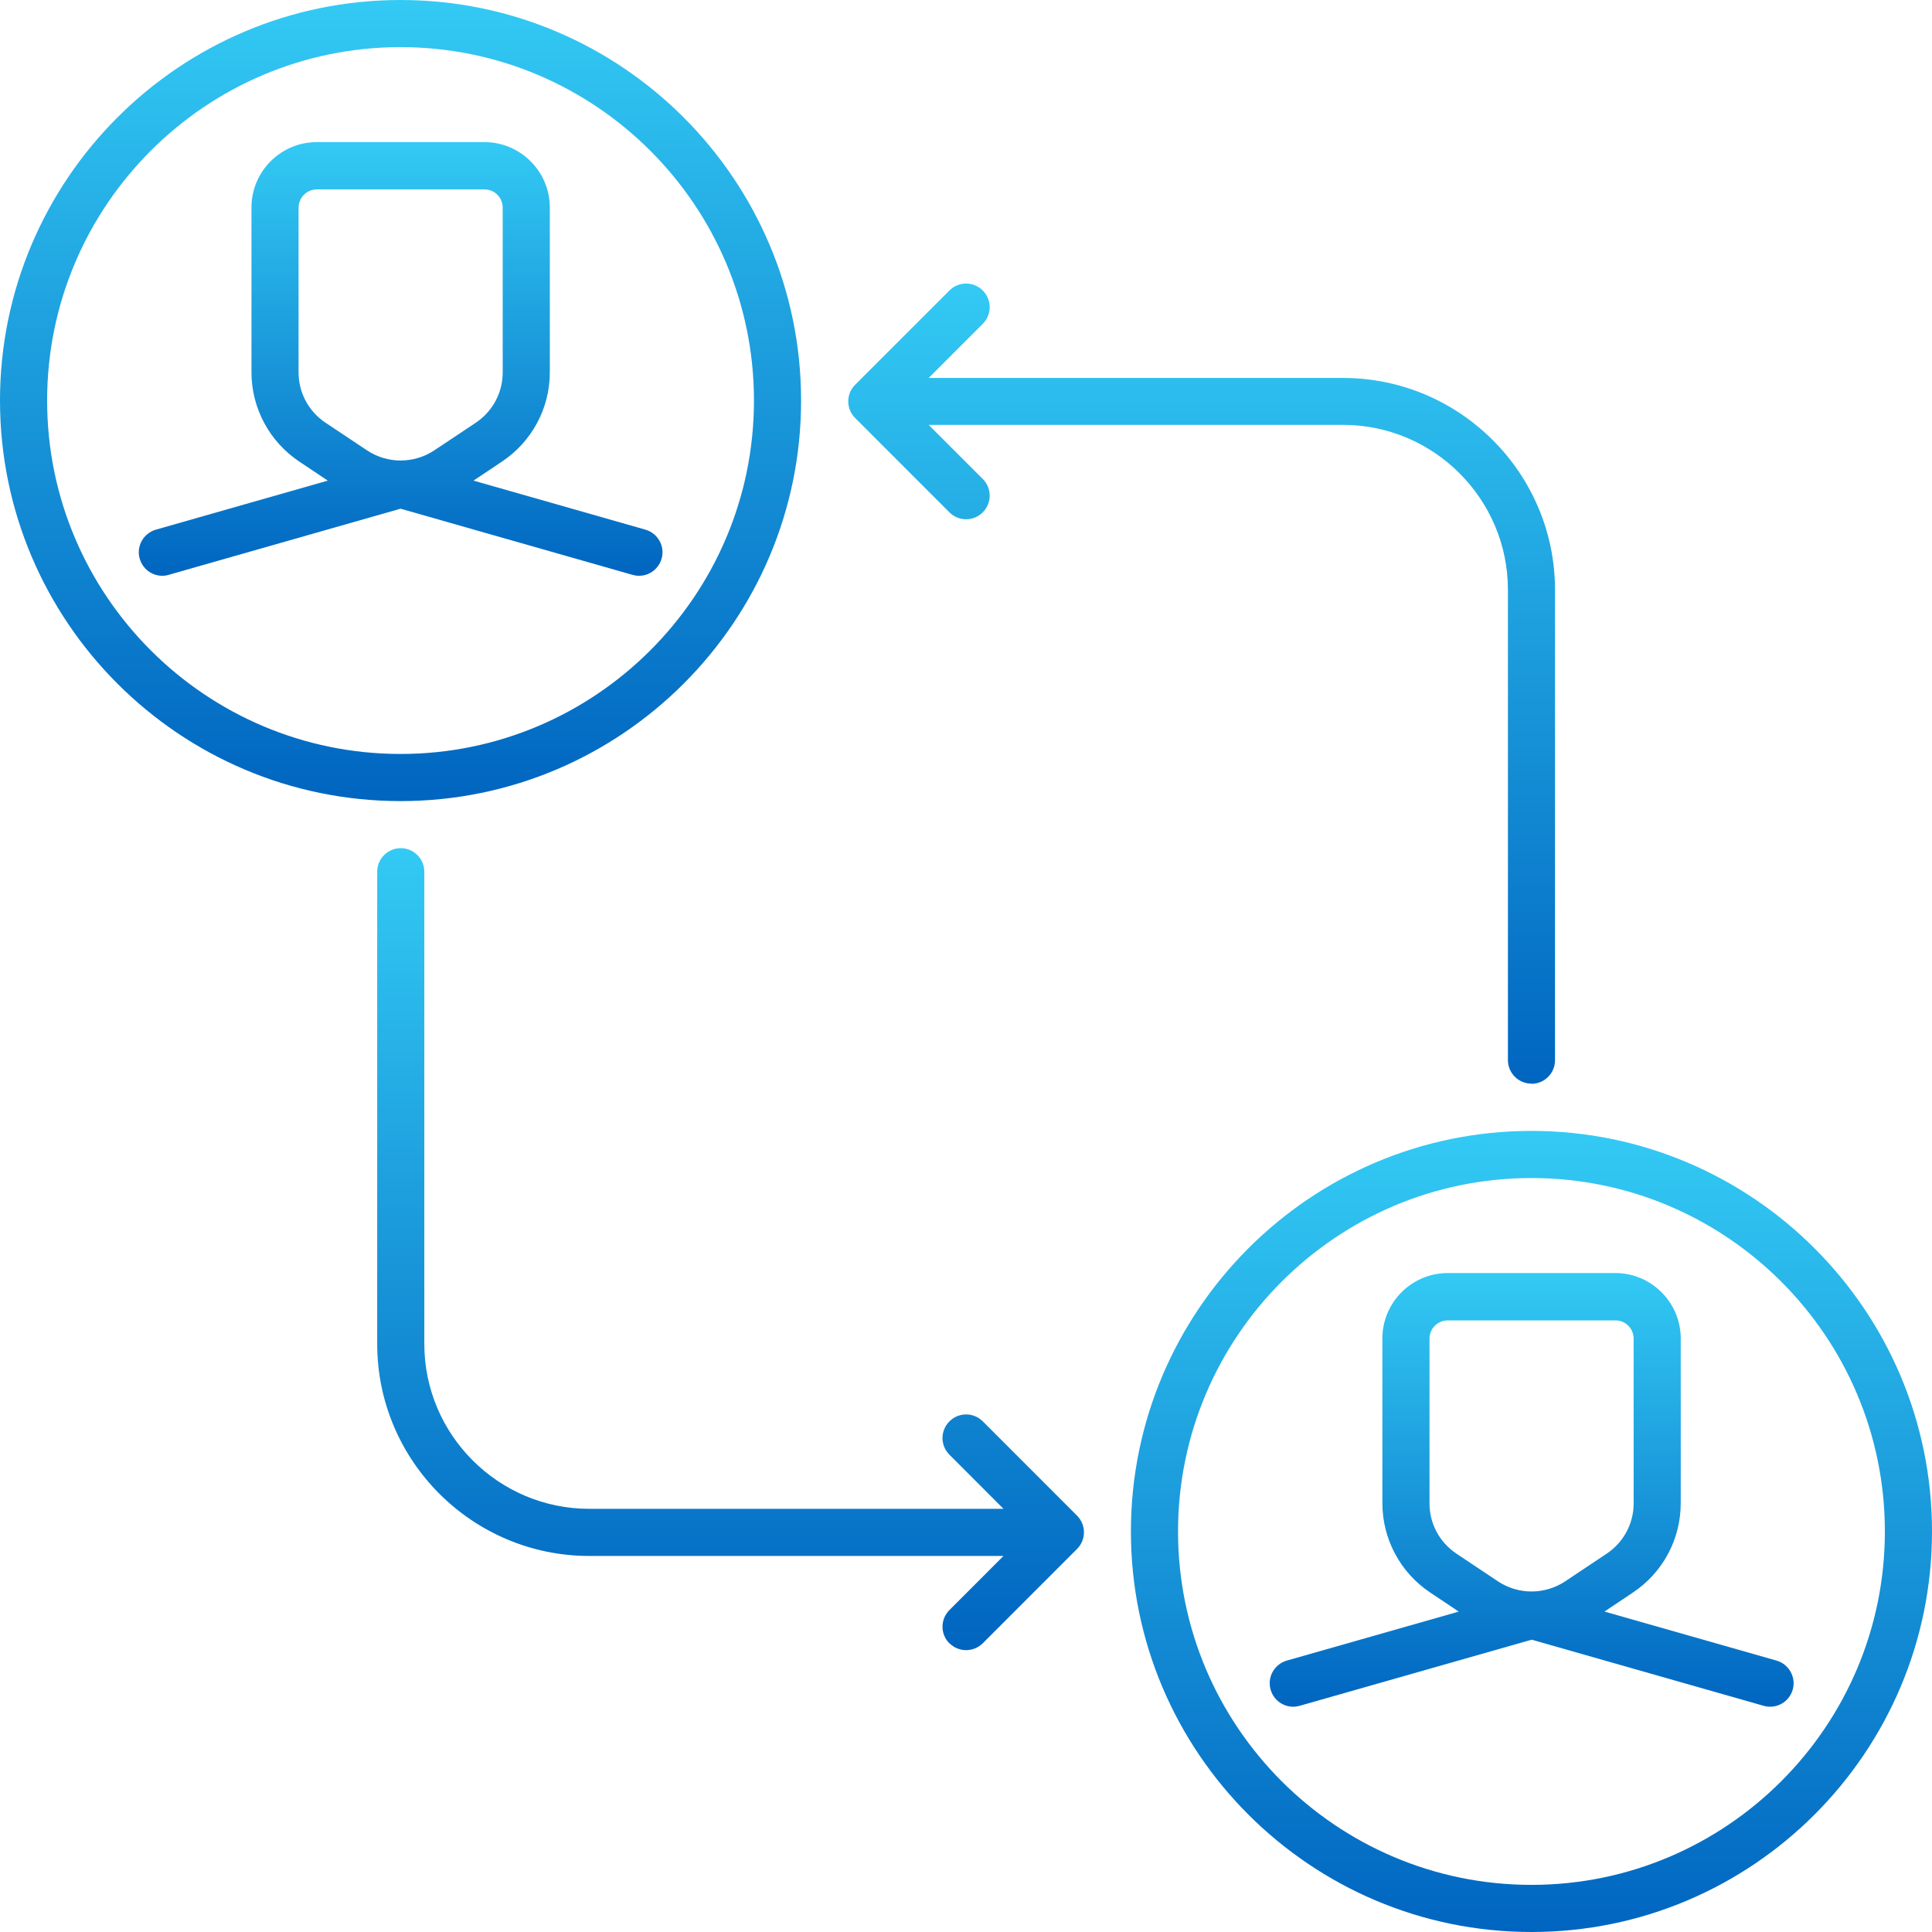
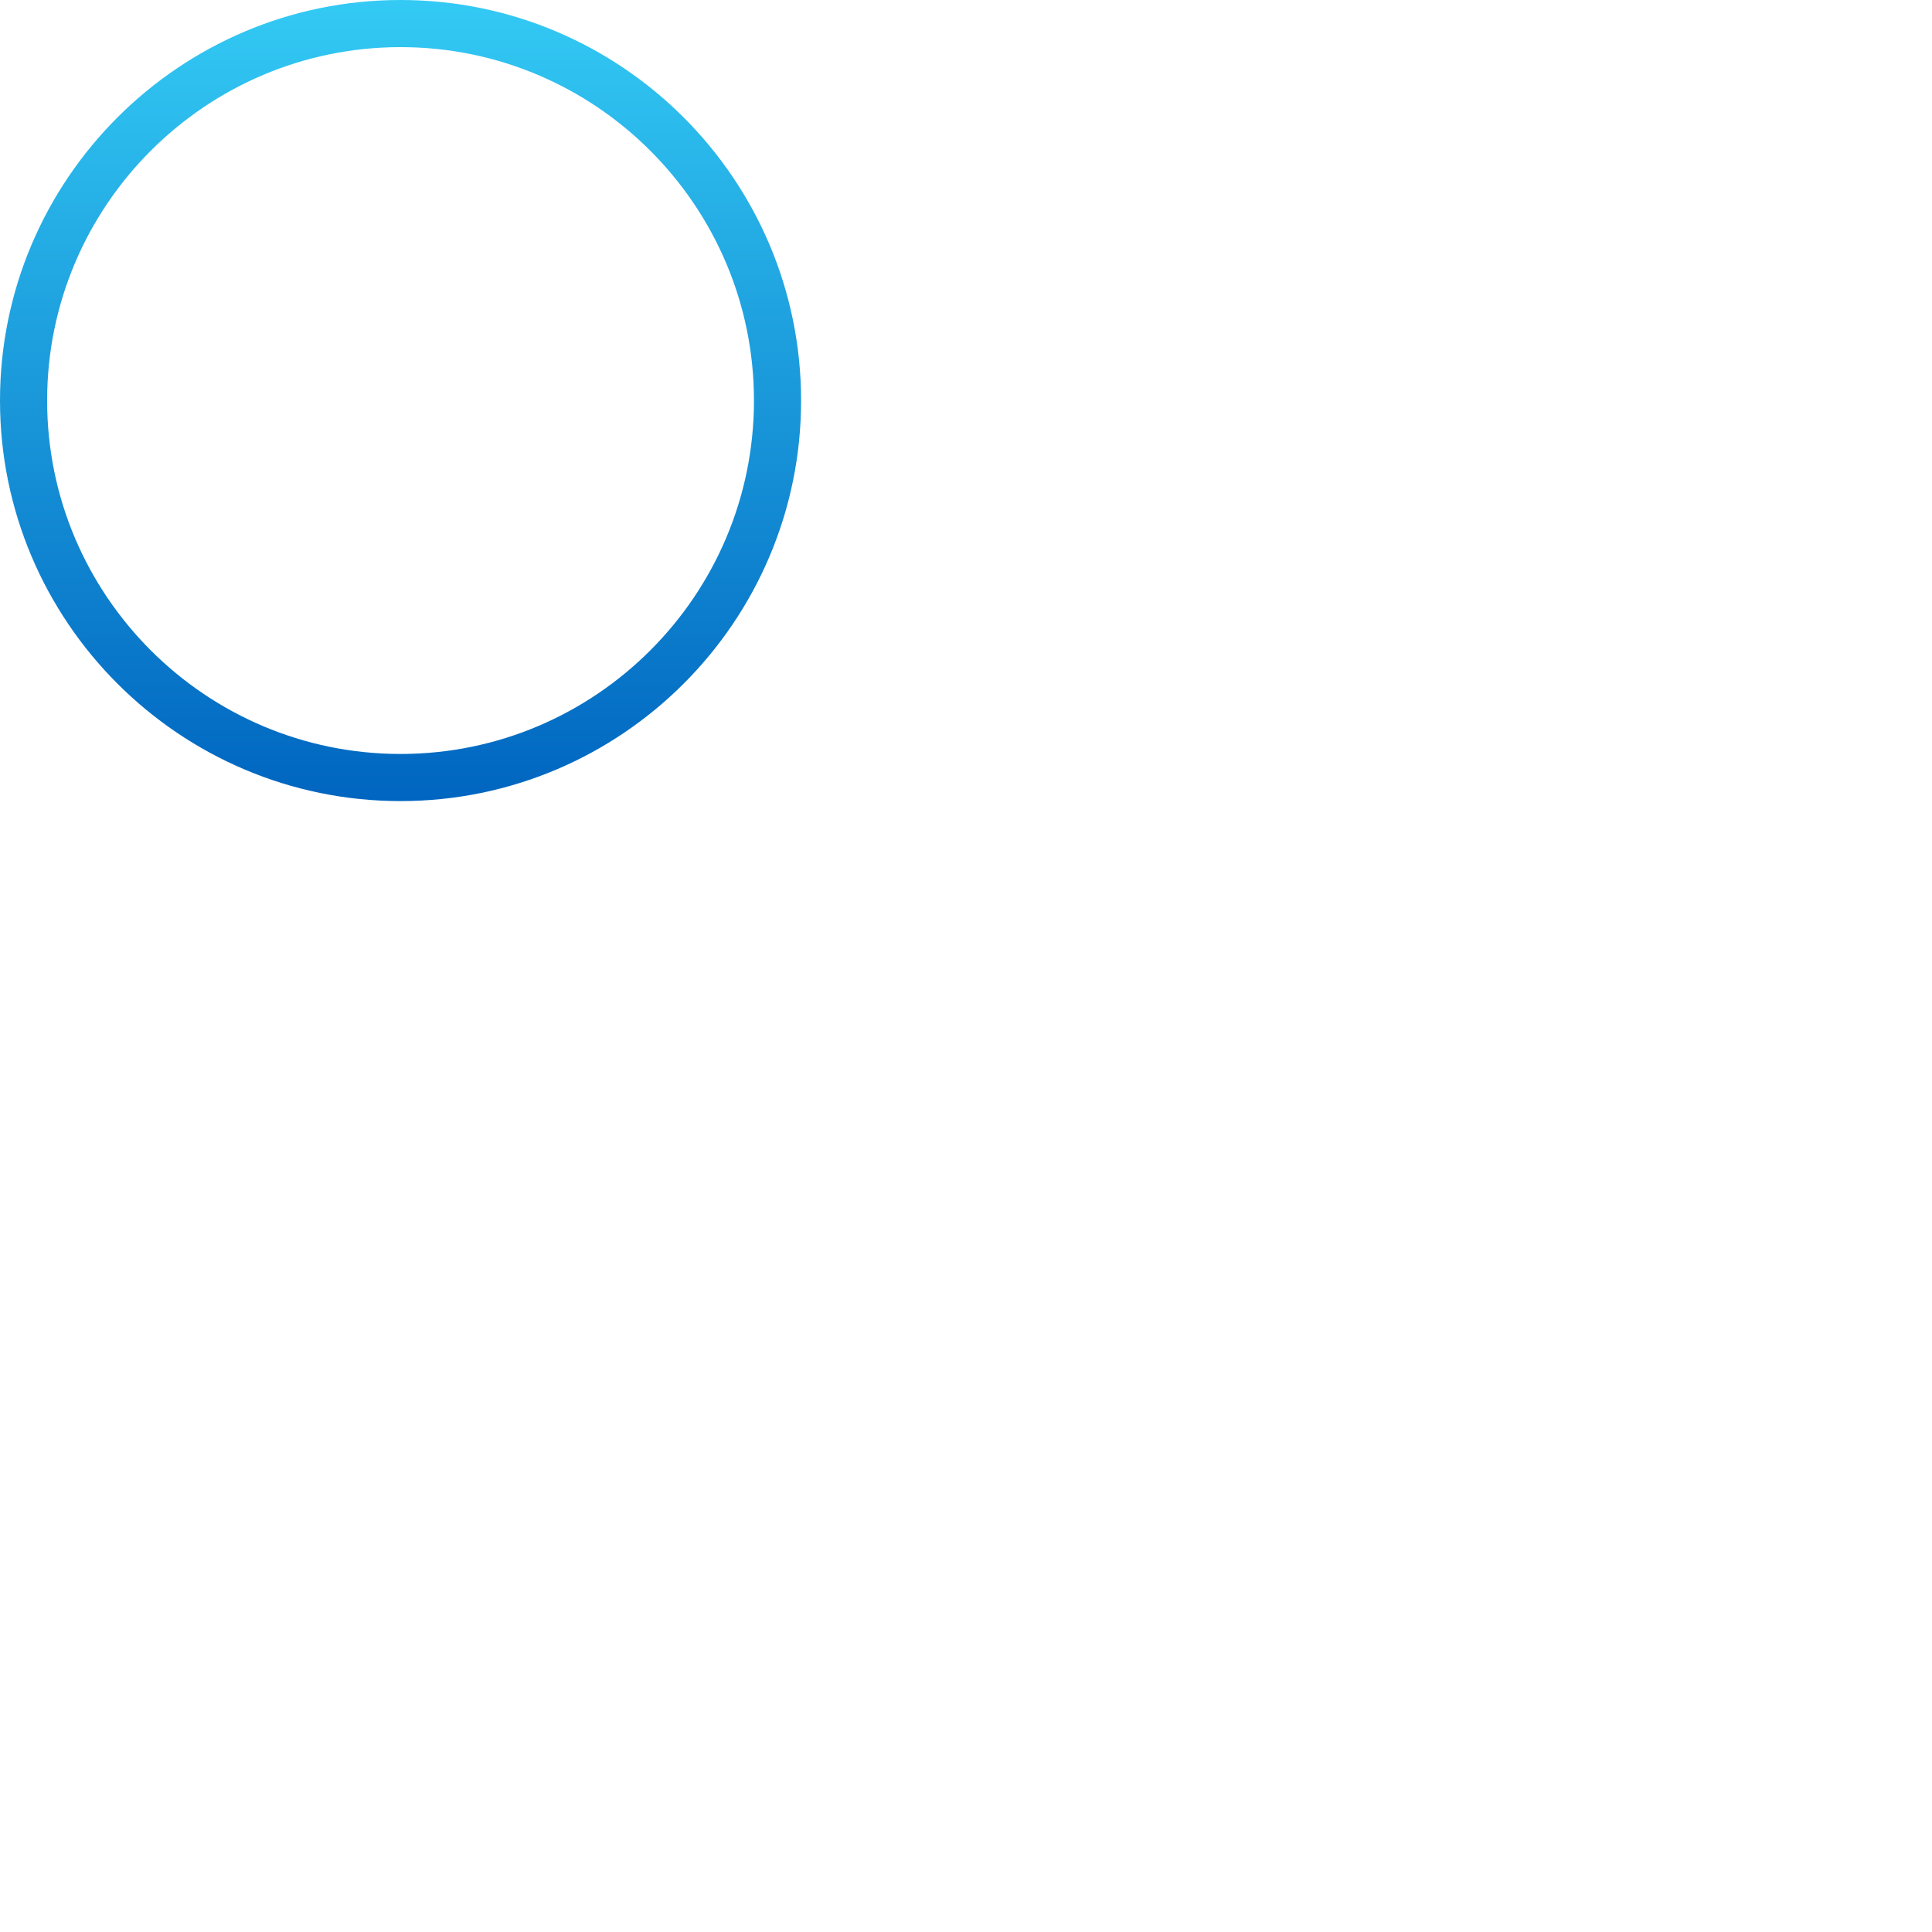
<svg xmlns="http://www.w3.org/2000/svg" width="56" height="56" viewBox="0 0 56 56" fill="none">
-   <path d="M27.52 47.63C27.787 47.897 28.219 47.897 28.487 47.63L31.218 44.898C31.486 44.63 31.486 44.199 31.218 43.931L28.487 41.199C28.219 40.931 27.787 40.931 27.52 41.199C27.252 41.467 27.252 41.898 27.52 42.166L29.087 43.734H17.079C14.446 43.734 12.299 41.587 12.299 38.954V25.268C12.299 24.891 11.992 24.585 11.616 24.585C11.239 24.585 10.933 24.891 10.933 25.268V38.954C10.933 42.341 13.692 45.1 17.079 45.1H29.087L27.52 46.668C27.252 46.936 27.252 47.367 27.52 47.635V47.63Z" fill="url(#paint0_linear_2055_4044)" />
-   <path d="M44.39 31.415C44.767 31.415 45.073 31.109 45.073 30.732V17.101C45.073 13.714 42.314 10.955 38.927 10.955H26.918L28.486 9.387C28.754 9.119 28.754 8.687 28.486 8.42C28.219 8.152 27.787 8.152 27.519 8.42L24.788 11.151C24.52 11.419 24.52 11.851 24.788 12.118L27.519 14.85C27.787 15.118 28.219 15.118 28.486 14.85C28.754 14.582 28.754 14.151 28.486 13.883L26.918 12.315H38.927C41.56 12.315 43.708 14.462 43.708 17.095V30.727C43.708 31.104 44.014 31.41 44.39 31.41V31.415Z" fill="url(#paint1_linear_2055_4044)" />
-   <path d="M4.885 16.663L11.61 14.745L18.336 16.663C18.702 16.767 19.073 16.554 19.177 16.193C19.281 15.833 19.068 15.456 18.707 15.352L13.725 13.931L14.549 13.38C15.418 12.8 15.937 11.834 15.937 10.79V6.015C15.937 4.971 15.085 4.119 14.041 4.119H9.184C8.135 4.119 7.289 4.971 7.289 6.015V10.79C7.289 11.828 7.808 12.8 8.676 13.38L9.501 13.931L4.519 15.352C4.158 15.456 3.945 15.833 4.049 16.193C4.153 16.554 4.524 16.767 4.89 16.663H4.885ZM9.43 12.249C8.944 11.921 8.654 11.38 8.654 10.796V6.02C8.654 5.725 8.895 5.49 9.184 5.49H14.041C14.336 5.49 14.571 5.725 14.571 6.02V10.796C14.571 11.38 14.282 11.921 13.796 12.249L12.583 13.057C11.993 13.445 11.233 13.445 10.643 13.057L9.43 12.249Z" fill="url(#paint2_linear_2055_4044)" />
  <path d="M11.61 23.22C18.013 23.22 23.22 18.013 23.22 11.61C23.22 5.207 18.013 0 11.61 0C5.207 0 0 5.207 0 11.61C0 18.013 5.207 23.22 11.61 23.22ZM11.61 1.366C17.259 1.366 21.854 5.961 21.854 11.61C21.854 17.259 17.259 21.854 11.61 21.854C5.961 21.854 1.366 17.259 1.366 11.61C1.366 5.961 5.961 1.366 11.61 1.366Z" fill="url(#paint3_linear_2055_4044)" />
-   <path d="M46.505 46.713L47.33 46.161C48.198 45.582 48.717 44.615 48.717 43.571V38.796C48.717 37.753 47.865 36.9 46.822 36.9H41.965C40.916 36.9 40.069 37.753 40.069 38.796V43.571C40.069 44.609 40.588 45.582 41.456 46.161L42.282 46.713L37.299 48.133C36.938 48.237 36.725 48.614 36.829 48.975C36.933 49.335 37.304 49.548 37.67 49.444L44.396 47.527L51.121 49.444C51.487 49.548 51.859 49.335 51.963 48.975C52.066 48.614 51.853 48.237 51.493 48.133L46.51 46.713H46.505ZM43.423 45.839L42.211 45.03C41.724 44.702 41.435 44.161 41.435 43.577V38.802C41.435 38.507 41.675 38.272 41.965 38.272H46.822C47.117 38.272 47.352 38.507 47.352 38.802V43.577C47.352 44.161 47.062 44.702 46.576 45.03L45.363 45.839C44.773 46.227 44.013 46.227 43.423 45.839Z" fill="url(#paint4_linear_2055_4044)" />
-   <path d="M44.39 32.78C37.987 32.78 32.78 37.987 32.78 44.39C32.78 50.793 37.987 56 44.39 56C50.793 56 56 50.793 56 44.39C56 37.987 50.793 32.78 44.39 32.78ZM44.39 54.634C38.741 54.634 34.146 50.039 34.146 44.39C34.146 38.741 38.741 34.146 44.39 34.146C50.039 34.146 54.634 38.741 54.634 44.39C54.634 50.039 50.039 54.634 44.39 54.634Z" fill="url(#paint5_linear_2055_4044)" />
  <defs>
    <linearGradient id="paint0_linear_2055_4044" x1="21.176" y1="24.585" x2="21.176" y2="47.83" gradientUnits="userSpaceOnUse">
      <stop stop-color="#33CAF4" />
      <stop offset="1" stop-color="#0065C0" />
    </linearGradient>
    <linearGradient id="paint1_linear_2055_4044" x1="34.83" y1="8.219" x2="34.83" y2="31.415" gradientUnits="userSpaceOnUse">
      <stop stop-color="#33CAF4" />
      <stop offset="1" stop-color="#0065C0" />
    </linearGradient>
    <linearGradient id="paint2_linear_2055_4044" x1="11.613" y1="4.119" x2="11.613" y2="16.689" gradientUnits="userSpaceOnUse">
      <stop stop-color="#33CAF4" />
      <stop offset="1" stop-color="#0065C0" />
    </linearGradient>
    <linearGradient id="paint3_linear_2055_4044" x1="11.61" y1="0" x2="11.61" y2="23.22" gradientUnits="userSpaceOnUse">
      <stop stop-color="#33CAF4" />
      <stop offset="1" stop-color="#0065C0" />
    </linearGradient>
    <linearGradient id="paint4_linear_2055_4044" x1="44.396" y1="36.9" x2="44.396" y2="49.471" gradientUnits="userSpaceOnUse">
      <stop stop-color="#33CAF4" />
      <stop offset="1" stop-color="#0065C0" />
    </linearGradient>
    <linearGradient id="paint5_linear_2055_4044" x1="44.39" y1="32.78" x2="44.39" y2="56" gradientUnits="userSpaceOnUse">
      <stop stop-color="#33CAF4" />
      <stop offset="1" stop-color="#0065C0" />
    </linearGradient>
  </defs>
</svg>